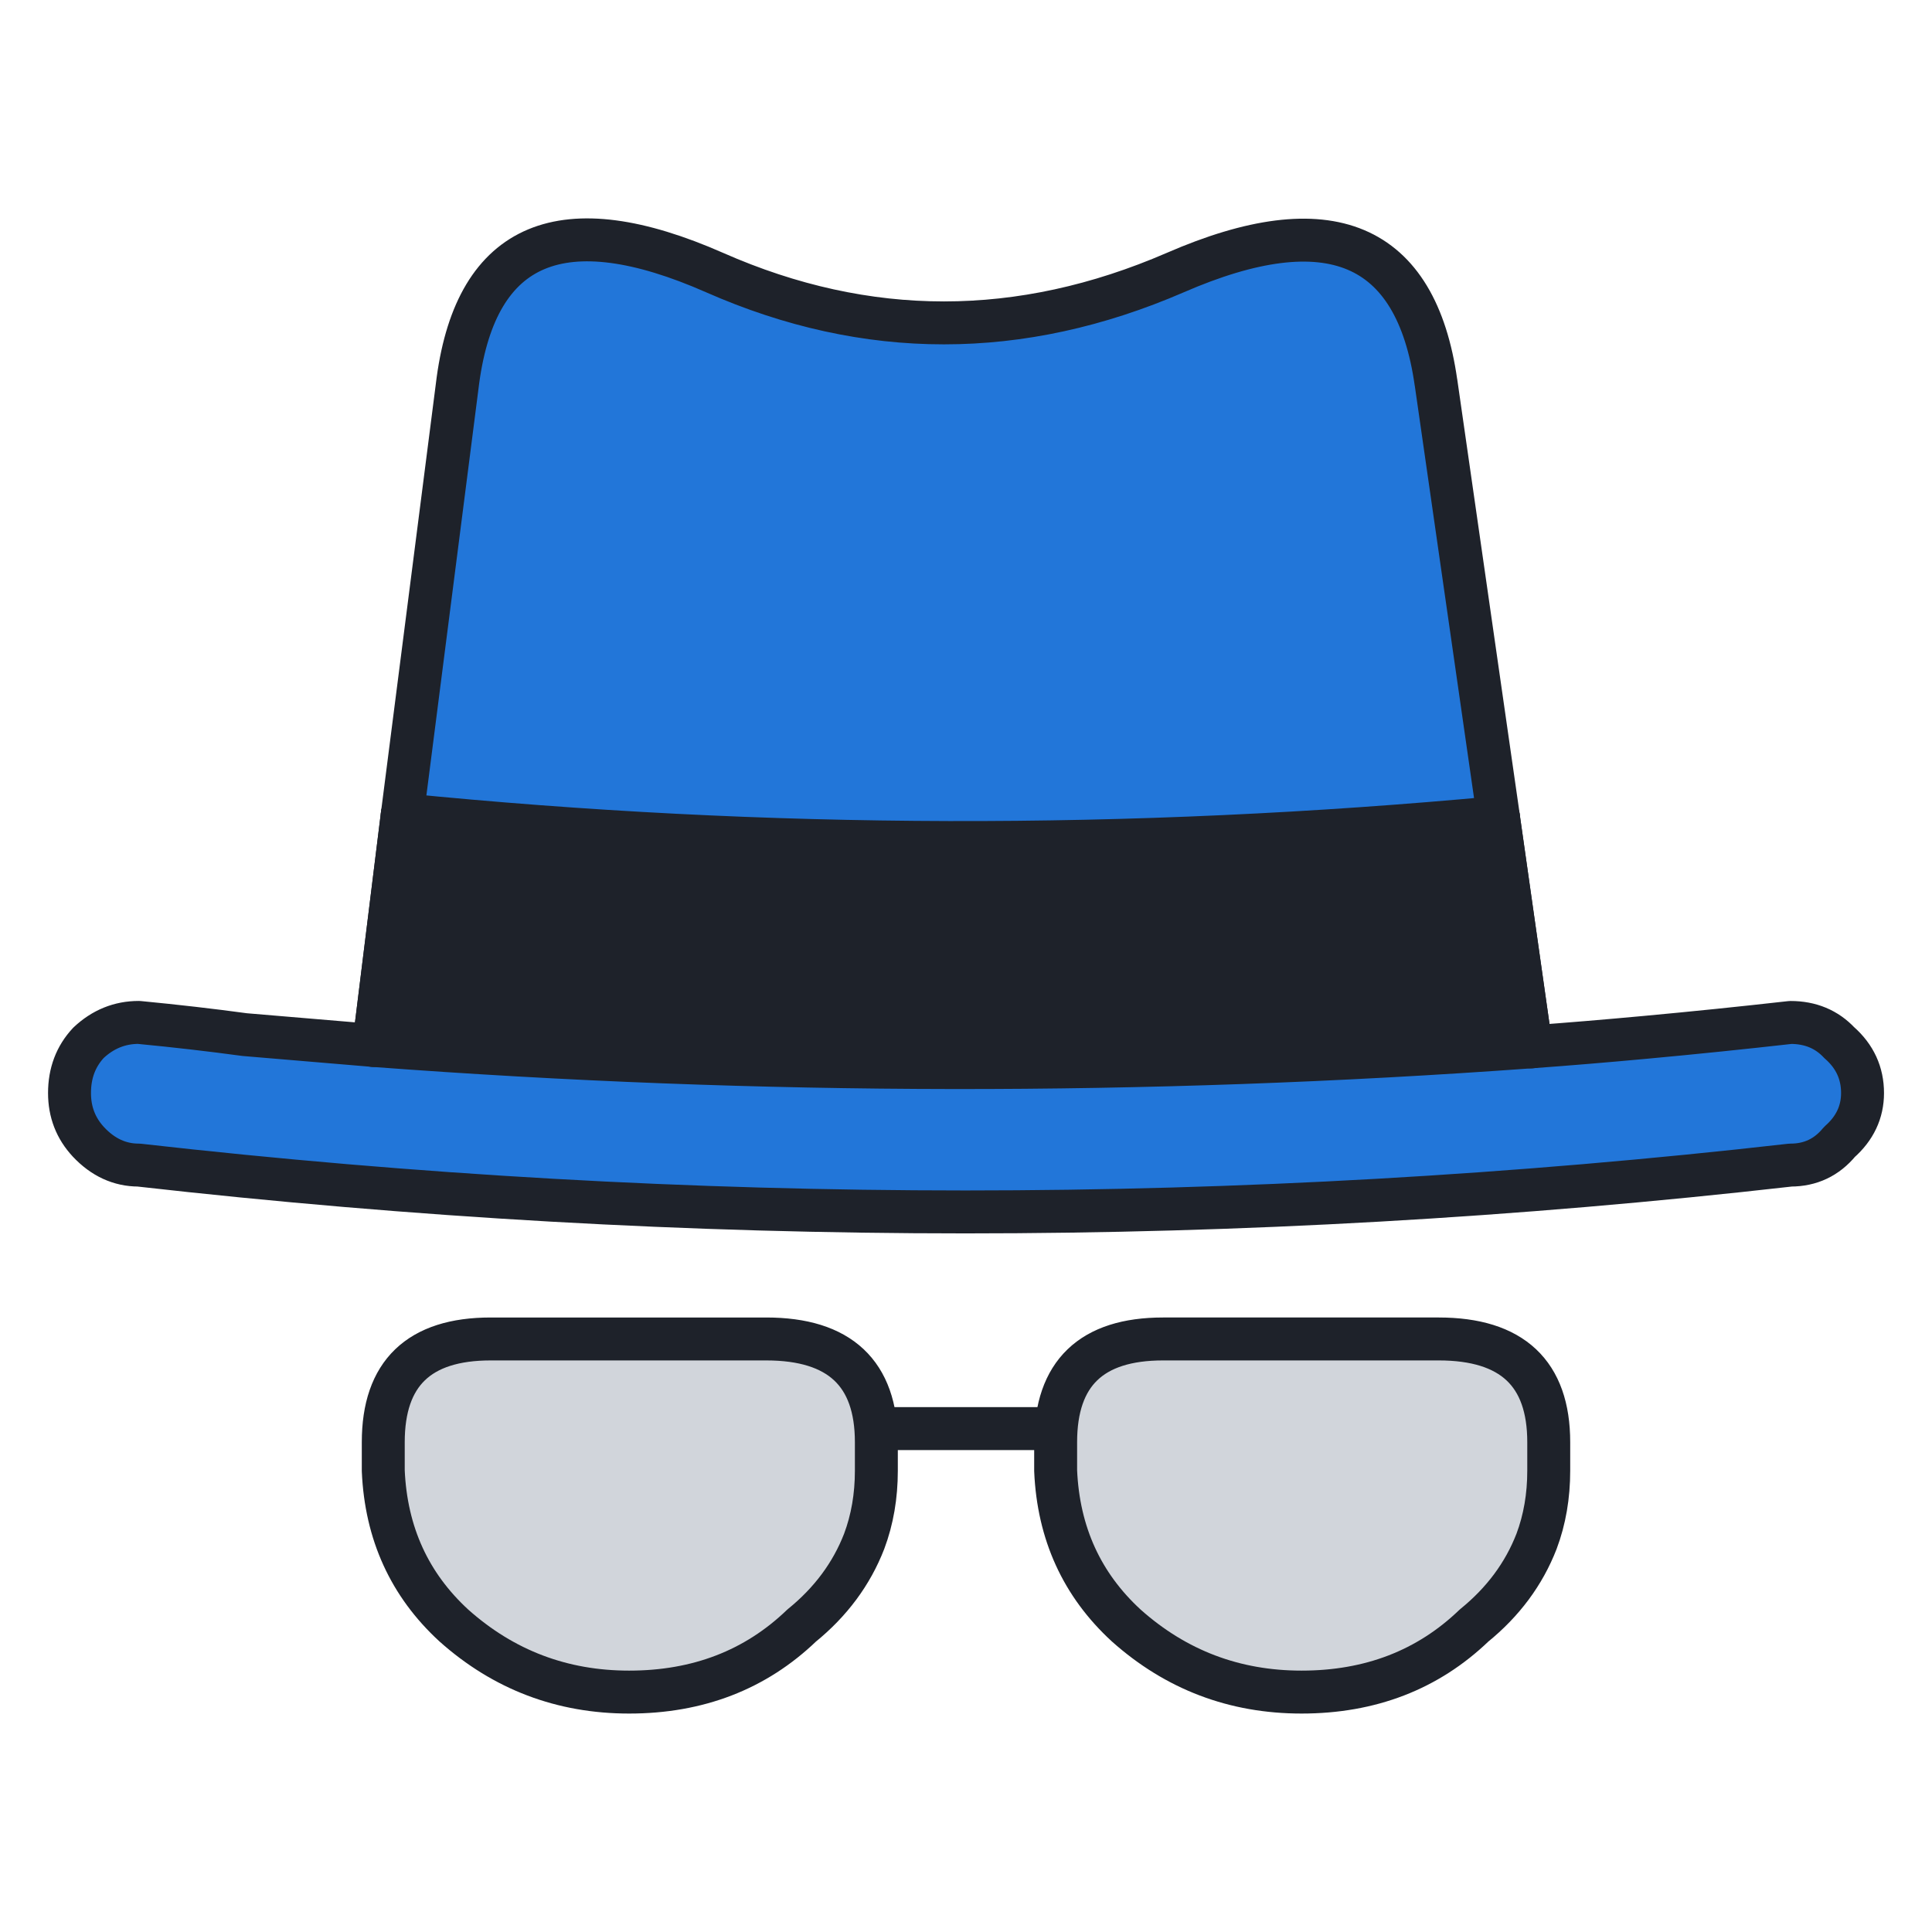
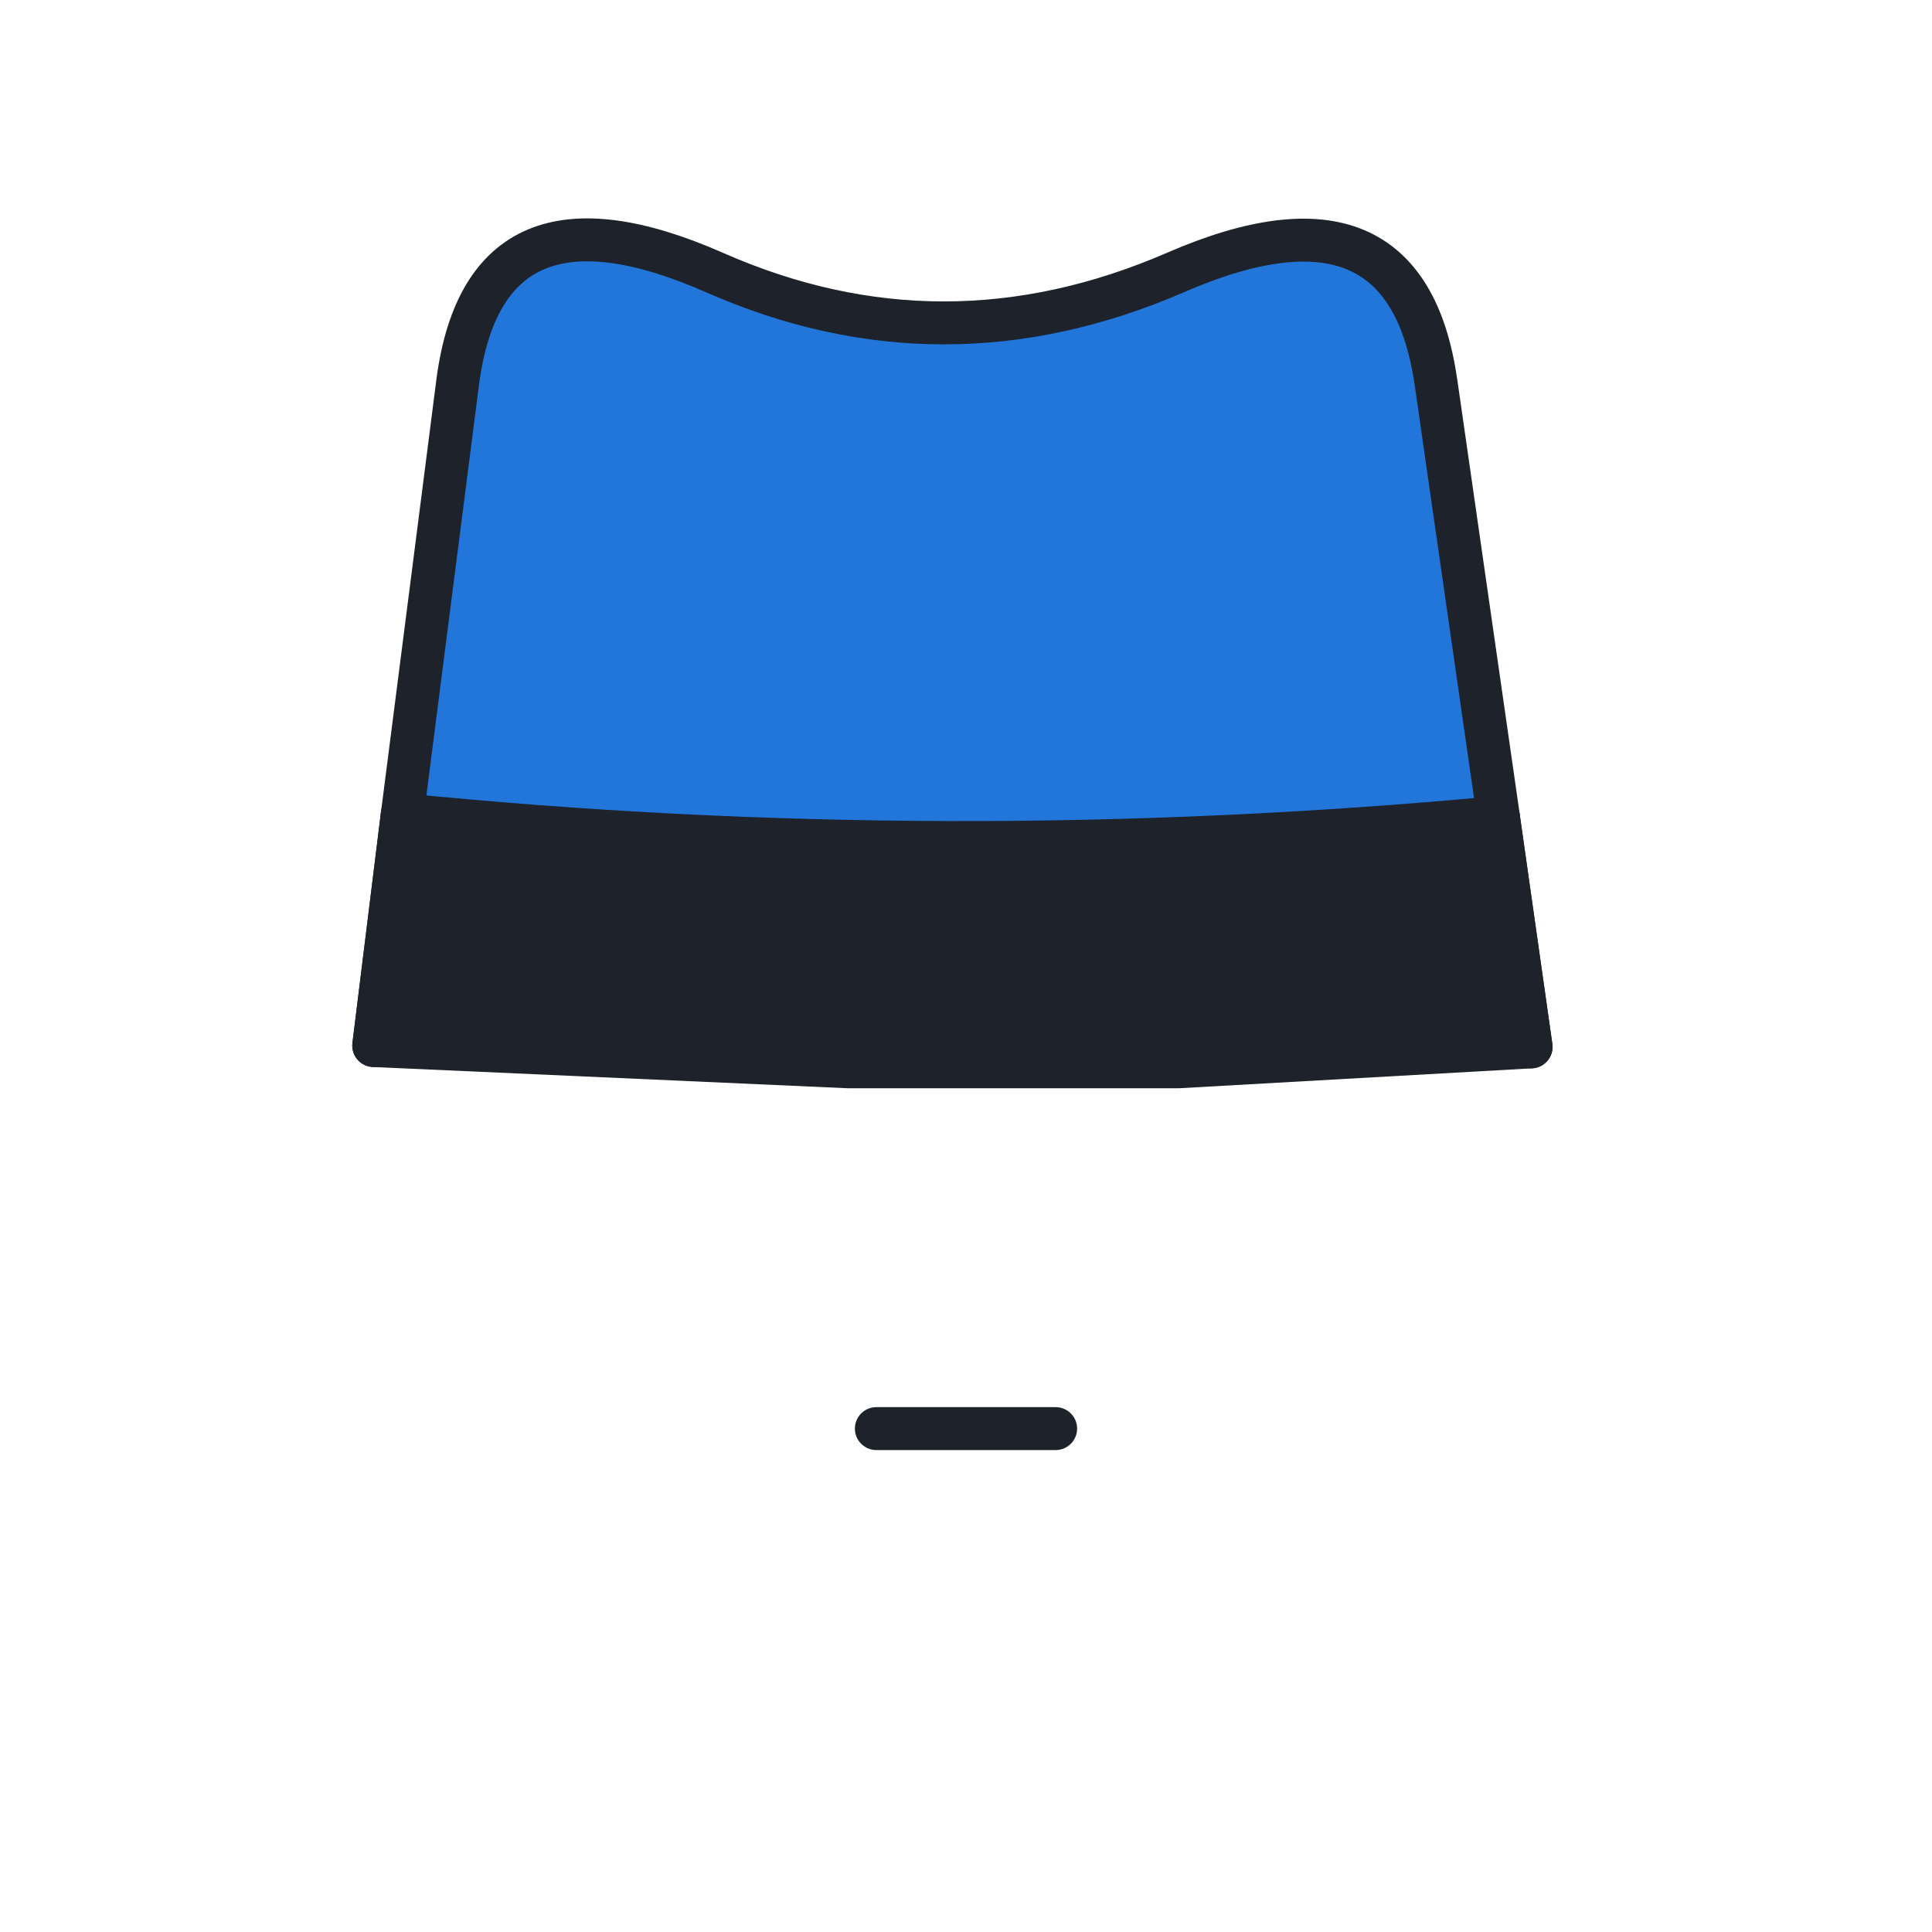
<svg xmlns="http://www.w3.org/2000/svg" id="artwork" width="45" height="45" viewBox="0 0 45 45">
  <defs>
    <style>.cls-1,.cls-2,.cls-3,.cls-4,.cls-5{stroke:#1e222a;stroke-linecap:round;stroke-linejoin:round;}.cls-1,.cls-5{fill:#2276d9;}.cls-2{fill:#1e222a;}.cls-3,.cls-4{fill:#d1d5db;}.cls-3,.cls-5{fill-rule:evenodd;}</style>
  </defs>
-   <path class="cls-3" d="M33.51,31.187h-6.422c-1.667,0-2.5.801-2.5,2.404v.665c.063,1.456.612,2.657,1.645,3.606,1.16,1.034,2.521,1.55,4.082,1.55,1.603,0,2.943-.517,4.018-1.55.675-.548,1.161-1.201,1.456-1.961.19-.506.284-1.055.284-1.645v-.665c0-1.603-.854-2.404-2.563-2.404ZM20.412,33.591c0-1.603-.854-2.404-2.563-2.404h-6.422c-1.667,0-2.5.801-2.5,2.404v.665c.063,1.456.612,2.657,1.645,3.606,1.16,1.034,2.521,1.55,4.082,1.55,1.603,0,2.943-.517,4.018-1.55.675-.548,1.161-1.201,1.456-1.961.19-.506.284-1.055.284-1.645v-.665Z" />
  <line class="cls-4" x1="20.412" y1="33.275" x2="24.588" y2="33.275" />
  <polygon class="cls-2" points="9.37 18.974 8.705 24.353 19.768 24.848 27.442 24.848 35.662 24.384 34.902 19.038 29.653 19.392 22.183 19.623 15.886 19.518 9.37 18.974" />
-   <path class="cls-5" d="M42.844,24.29c-.295-.316-.675-.475-1.139-.475-1.118.126-2.246.242-3.385.347-.907.084-1.793.158-2.658.221-8.986.654-17.971.644-26.957-.032-.991-.084-1.993-.169-3.006-.253-.78-.106-1.603-.201-2.467-.284-.443,0-.834.158-1.171.475-.295.316-.442.706-.442,1.17,0,.443.147.822.442,1.139.337.359.728.539,1.171.539,12.845,1.455,25.67,1.455,38.473,0,.464,0,.844-.18,1.139-.539.359-.316.538-.696.538-1.139,0-.464-.179-.853-.538-1.17Z" />
  <line class="cls-1" x1="35.662" y1="24.384" x2="34.902" y2="19.038" />
  <line class="cls-1" x1="9.37" y1="18.974" x2="8.705" y2="24.353" />
  <path class="cls-5" d="M33.447,8.913c-.464-3.27-2.489-4.124-6.075-2.563-3.606,1.561-7.182,1.561-10.725,0-3.544-1.561-5.537-.727-5.98,2.5l-1.297,10.125c8.458.844,16.969.865,25.533.064l-1.455-10.125Z" />
</svg>